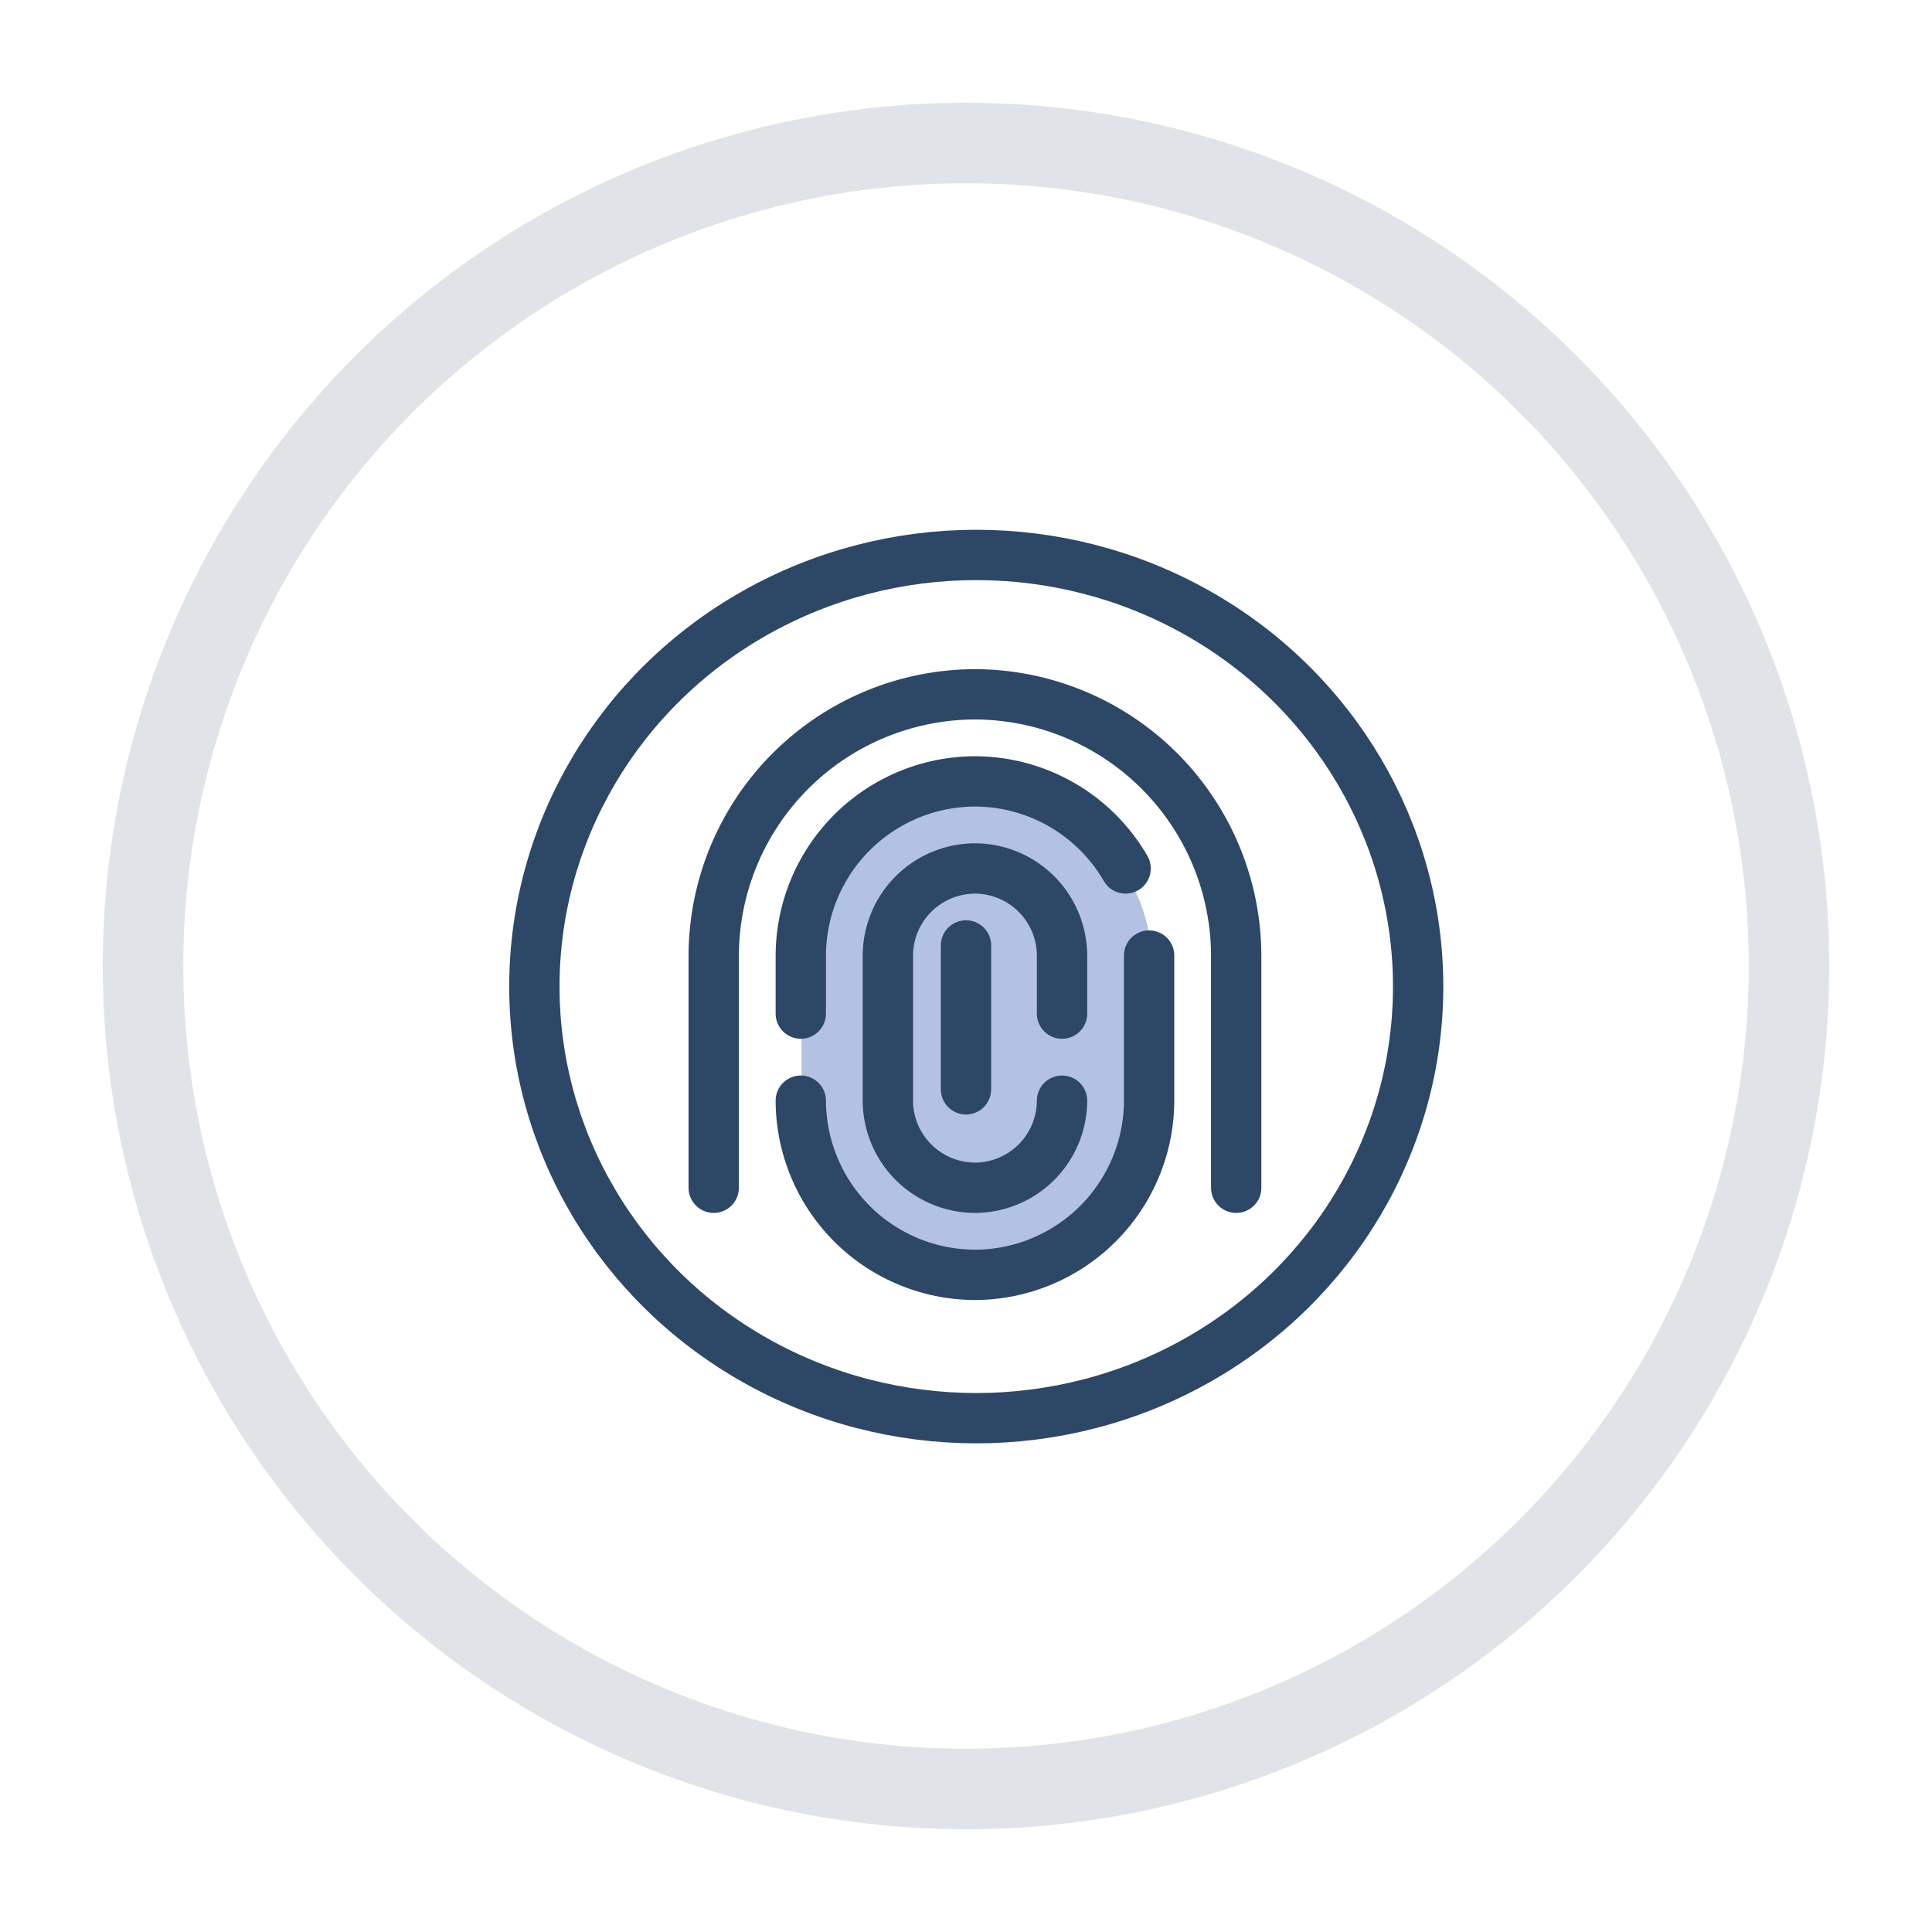
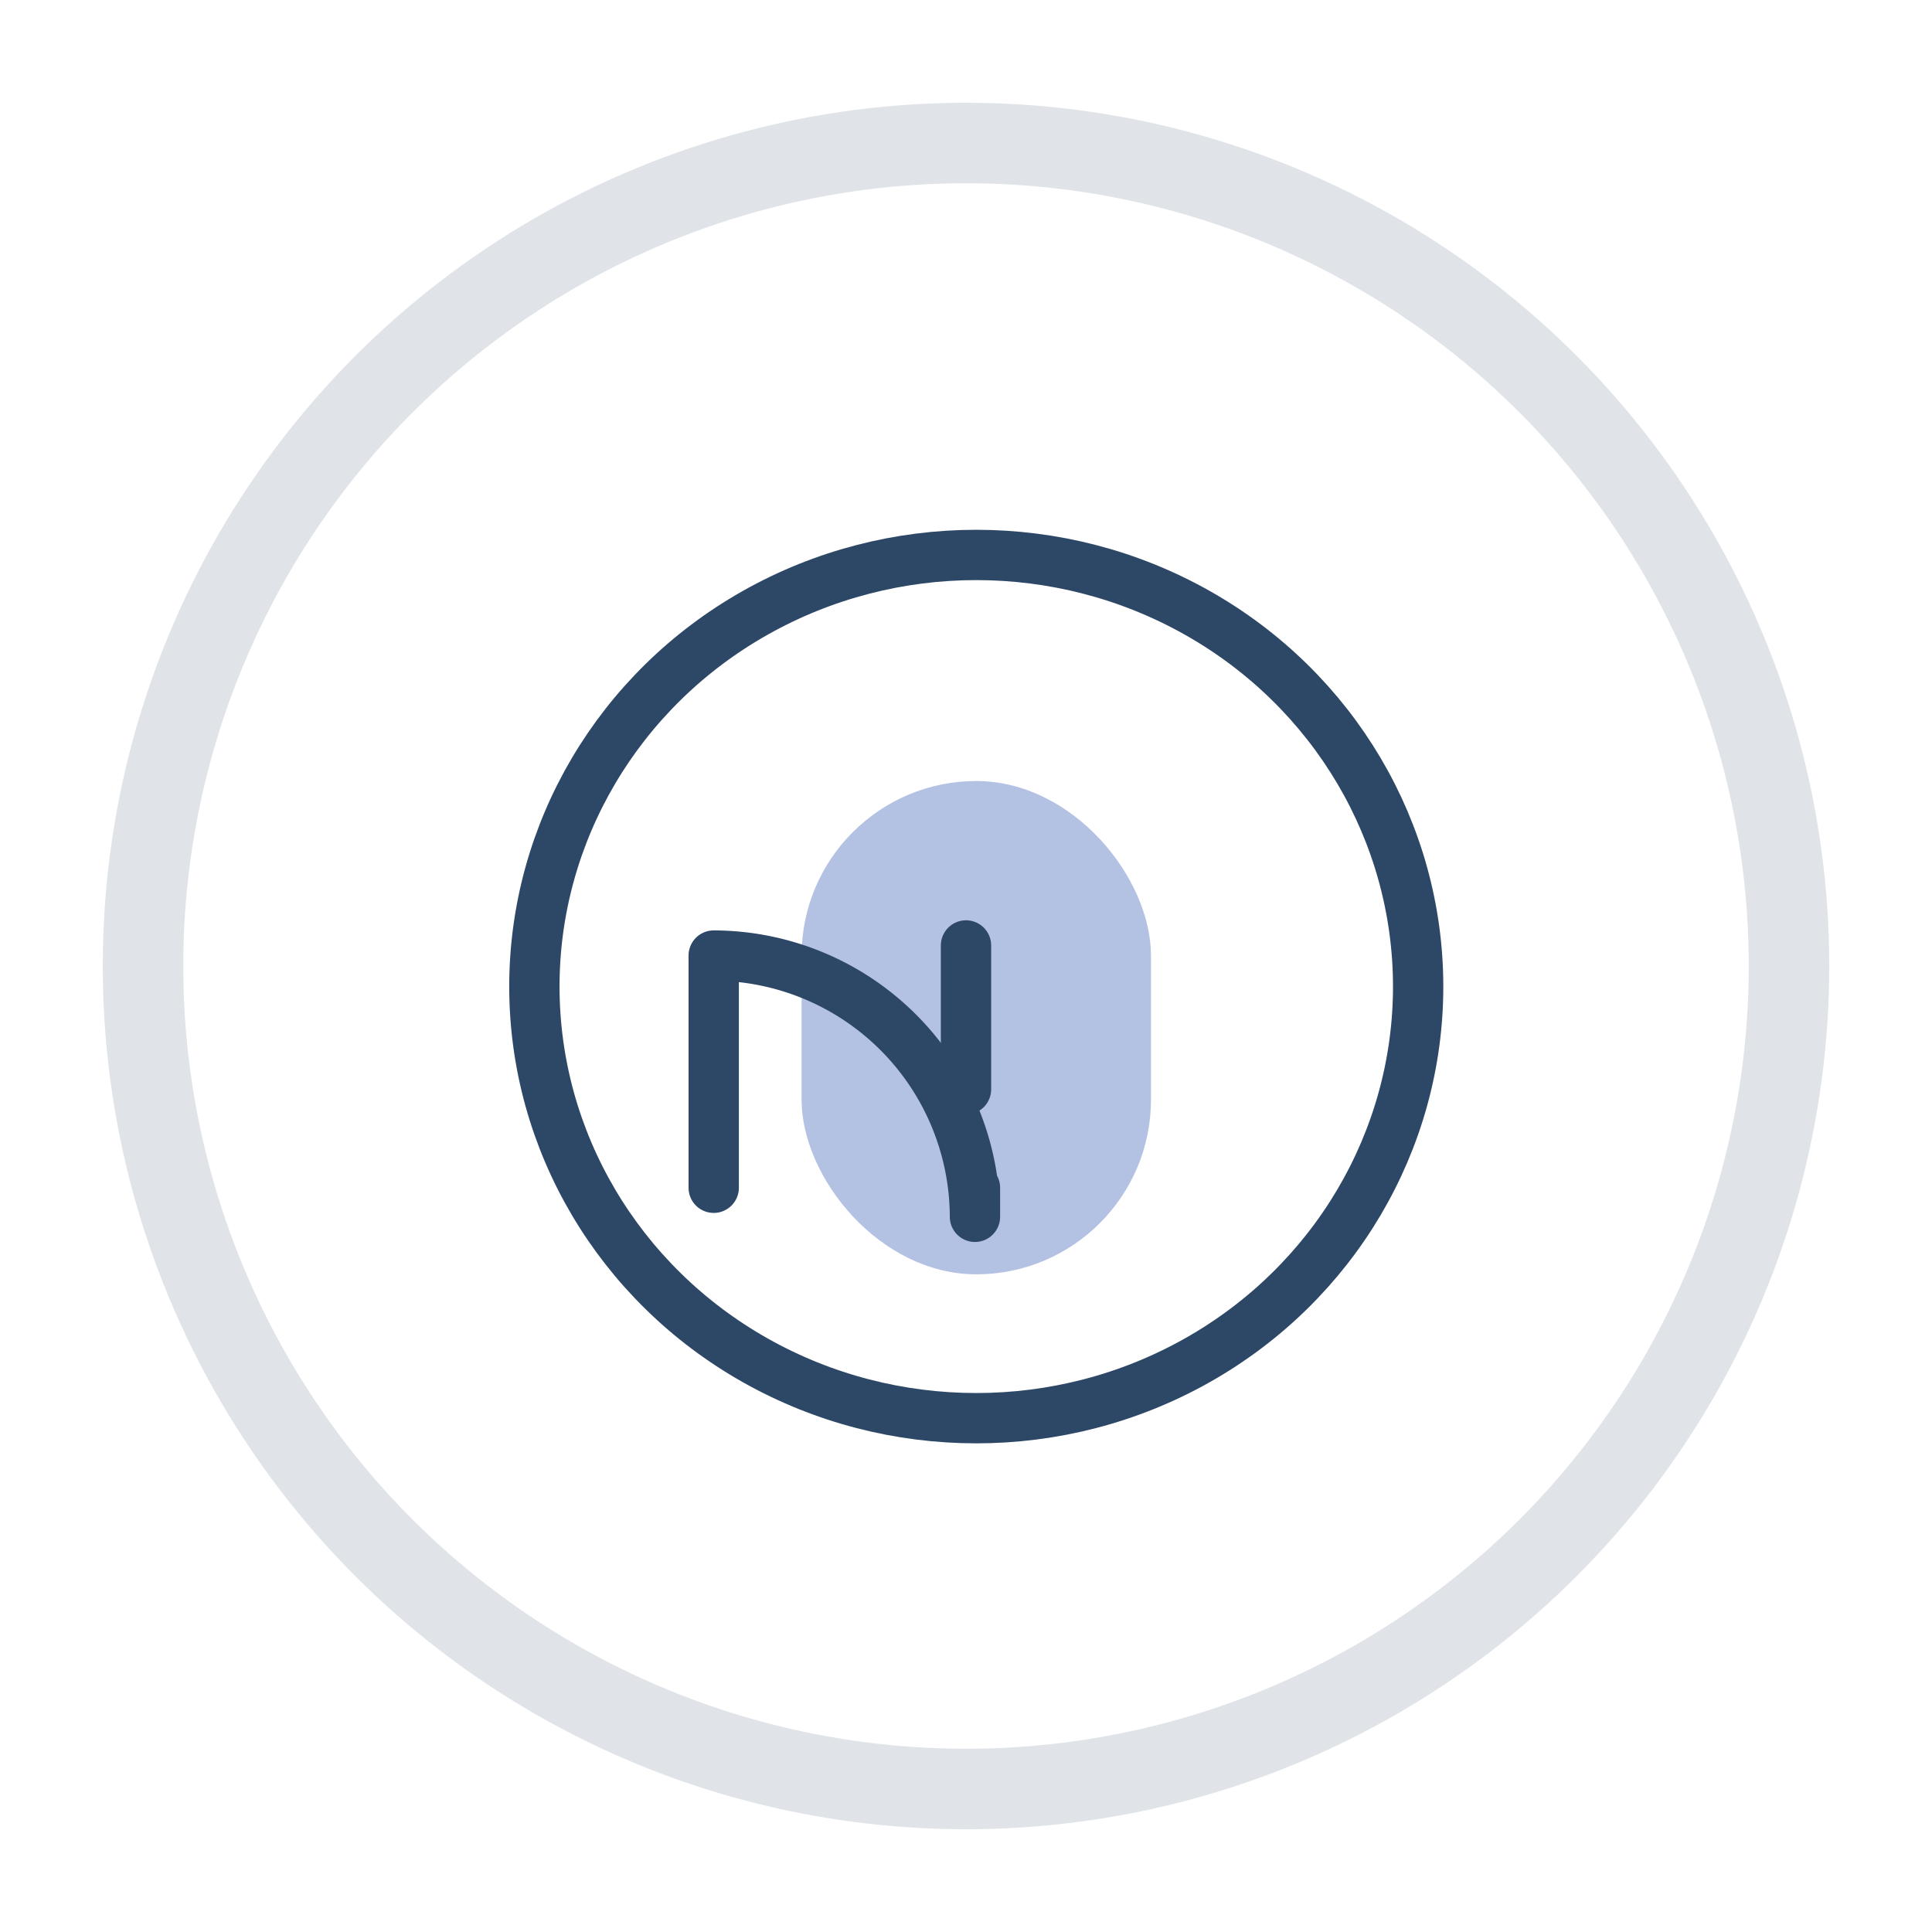
<svg xmlns="http://www.w3.org/2000/svg" width="96" height="96" viewBox="0 0 96 96">
  <defs>
    <clipPath id="clip-path">
      <rect id="Rectangle_163" data-name="Rectangle 163" width="96" height="96" fill="#fff" stroke="#707070" stroke-width="1" />
    </clipPath>
  </defs>
  <g id="labeling-circle4" clip-path="url(#clip-path)">
    <g id="Ellipse_108" data-name="Ellipse 108" transform="translate(5.106 5.106)" fill="none" stroke="#e0e4e9" stroke-linecap="round" stroke-width="4" stroke-dasharray="10 0">
      <circle cx="42.894" cy="42.894" r="42.894" stroke="none" />
      <circle cx="42.894" cy="42.894" r="40.894" fill="none" />
    </g>
    <g id="_64_01_04" data-name="64_01_04" transform="translate(25.532 25.532)">
-       <rect id="Rectangle_50" data-name="Rectangle 50" width="45.957" height="45.957" transform="translate(0)" fill="none" opacity="0" />
      <ellipse id="Ellipse_40" data-name="Ellipse 40" cx="21.957" cy="21.447" rx="21.957" ry="21.447" transform="translate(1.021 2.043)" fill="none" stroke="#2d4767" stroke-linecap="round" stroke-linejoin="round" stroke-width="2.5" />
      <rect id="Rectangle_51" data-name="Rectangle 51" width="17.362" height="24.511" rx="8.681" transform="translate(14.298 13.277)" fill="#b3c1e2" />
      <path id="Path_94" data-name="Path 94" d="M1379,74" transform="translate(-1357.53 -49.167)" fill="none" stroke="#2d4767" stroke-linecap="round" stroke-linejoin="round" stroke-width="2.5" />
      <line id="Line_92" data-name="Line 92" y1="7.149" transform="translate(22.468 21.447)" fill="none" stroke="#2d4767" stroke-linecap="round" stroke-linejoin="round" stroke-width="2.5" />
-       <path id="Path_95" data-name="Path 95" d="M1383.654,75.538a4.34,4.34,0,0,1-4.327,4.327h0A4.34,4.34,0,0,1,1375,75.538V68.327A4.34,4.34,0,0,1,1379.327,64h0a4.34,4.34,0,0,1,4.327,4.327v2.885" transform="translate(-1356.414 -46.378)" fill="none" stroke="#2d4767" stroke-linecap="round" stroke-linejoin="round" stroke-width="2.5" />
-       <path id="Path_96" data-name="Path 96" d="M1369,69.538V66.654A8.679,8.679,0,0,1,1377.654,58h0a8.673,8.673,0,0,1,7.486,4.326" transform="translate(-1354.741 -44.705)" fill="none" stroke="#2d4767" stroke-linecap="round" stroke-linejoin="round" stroke-width="2.5" />
-       <path id="Path_97" data-name="Path 97" d="M1363,76.519V64.981A13.019,13.019,0,0,1,1375.981,52h0a13.019,13.019,0,0,1,12.981,12.981V76.519" transform="translate(-1353.068 -43.032)" fill="none" stroke="#2d4767" stroke-linecap="round" stroke-linejoin="round" stroke-width="2.5" />
-       <path id="Path_98" data-name="Path 98" d="M1386.308,70v7.212a8.679,8.679,0,0,1-8.654,8.654h0A8.679,8.679,0,0,1,1369,77.212" transform="translate(-1354.741 -48.051)" fill="none" stroke="#2d4767" stroke-linecap="round" stroke-linejoin="round" stroke-width="2.5" />
+       <path id="Path_97" data-name="Path 97" d="M1363,76.519V64.981h0a13.019,13.019,0,0,1,12.981,12.981V76.519" transform="translate(-1353.068 -43.032)" fill="none" stroke="#2d4767" stroke-linecap="round" stroke-linejoin="round" stroke-width="2.5" />
    </g>
  </g>
</svg>